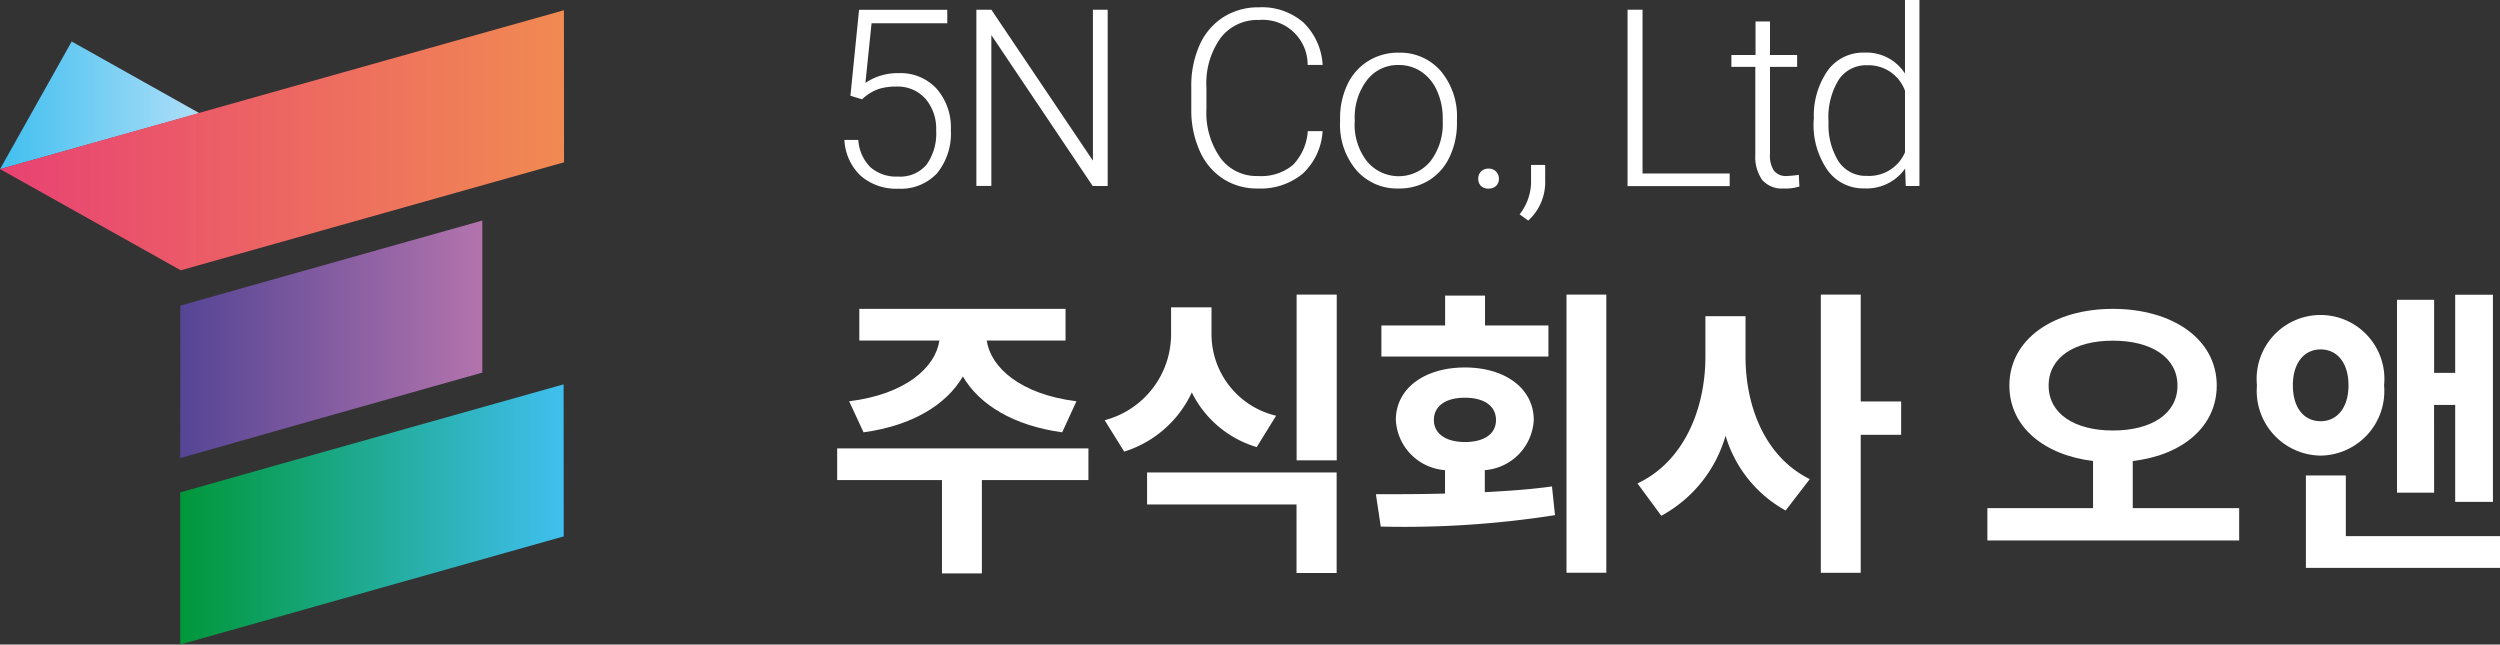
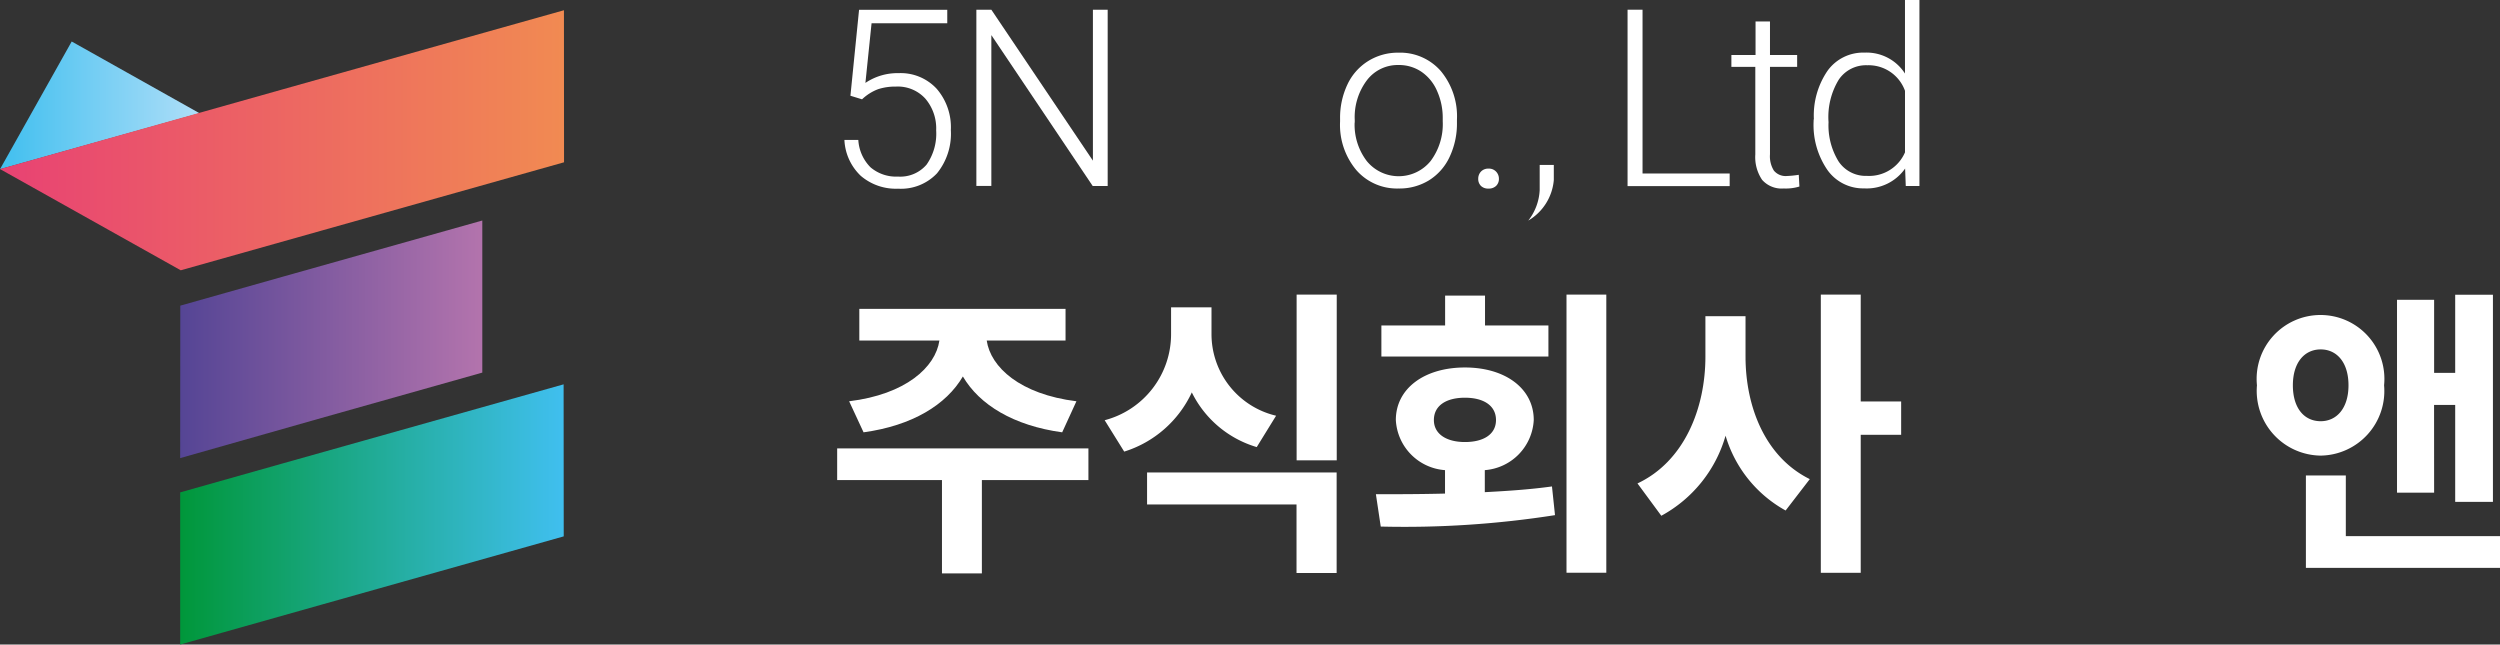
<svg xmlns="http://www.w3.org/2000/svg" id="logo2" width="128" height="33" viewBox="0 0 128 33">
  <rect x="0" y="0" width="128" height="33" fill="#333333" stroke="none" />
  <defs>
    <linearGradient id="linear-gradient" y1="0.5" x2="1" y2="0.5" gradientUnits="objectBoundingBox">
      <stop offset="0" stop-color="#40bfef" />
      <stop offset="0.998" stop-color="#aedef8" />
    </linearGradient>
    <linearGradient id="linear-gradient-2" y1="0.5" x2="1" y2="0.5" gradientUnits="objectBoundingBox">
      <stop offset="0" stop-color="#e84273" />
      <stop offset="0.998" stop-color="#f18a52" />
    </linearGradient>
    <linearGradient id="linear-gradient-3" y1="0.5" x2="1" y2="0.5" gradientUnits="objectBoundingBox">
      <stop offset="0" stop-color="#00973a" />
      <stop offset="1" stop-color="#40bfef" />
    </linearGradient>
    <linearGradient id="linear-gradient-4" y1="0.5" x2="1.27" y2="0.5" gradientUnits="objectBoundingBox">
      <stop offset="0" stop-color="#554595" />
      <stop offset="0.998" stop-color="#cc80b3" />
    </linearGradient>
  </defs>
  <g id="그룹_9" data-name="그룹 9" transform="translate(0 0.524)">
    <g id="그룹_5" data-name="그룹 5" transform="translate(0 1.601)">
      <path id="패스_5" data-name="패스 5" d="M.47,11.087,4.141,4.55l6.542,3.671Z" transform="translate(-0.47 -4.55)" fill="url(#linear-gradient)" />
    </g>
    <g id="그룹_6" data-name="그룹 6" transform="translate(0 0)">
      <path id="패스_6" data-name="패스 6" d="M14.9,5.713,7.691,7.745.47,9.782l9.247,5.179v.006l7.21-2.032,12.422-3.5L29.344,1.65Z" transform="translate(-0.47 -1.65)" fill="url(#linear-gradient-2)" />
    </g>
    <g id="그룹_7" data-name="그룹 7" transform="translate(9.225 19.154)">
      <path id="패스_7" data-name="패스 7" d="M17.18,41.422l5.2-1.469L36.812,35.89l.006,7.784L24.4,47.175,17.18,49.212Z" transform="translate(-17.18 -35.89)" fill="url(#linear-gradient-3)" />
    </g>
    <g id="그룹_8" data-name="그룹 8" transform="translate(9.225 10.766)">
      <path id="패스_8" data-name="패스 8" d="M22.386,23.8l-5.2,1.469-.006,7.806,7.232-2.054,8.237-2.324V20.91Z" transform="translate(-17.18 -20.91)" fill="url(#linear-gradient-4)" />
    </g>
  </g>
  <g id="그룹_10" data-name="그룹 10" transform="translate(42.863)">
    <path id="패스_9" data-name="패스 9" d="M78.259,6.01l.442-4.4h4.516V2.3H79.341l-.315,3.053a2.937,2.937,0,0,1,1.7-.5,2.51,2.51,0,0,1,1.949.8A3.007,3.007,0,0,1,83.4,7.766a3.211,3.211,0,0,1-.707,2.214,2.534,2.534,0,0,1-1.993.789,2.759,2.759,0,0,1-1.91-.657,2.7,2.7,0,0,1-.839-1.838h.712a2.16,2.16,0,0,0,.624,1.4,2.021,2.021,0,0,0,1.408.475,1.77,1.77,0,0,0,1.463-.613,2.752,2.752,0,0,0,.491-1.75A2.348,2.348,0,0,0,82.1,6.165a1.9,1.9,0,0,0-1.507-.624,2.841,2.841,0,0,0-.916.133,2.431,2.431,0,0,0-.823.519Z" transform="translate(-77.58 -1.108)" fill="#fff" />
    <path id="패스_10" data-name="패스 10" d="M96.909,10.627h-.762L90.957,2.9v7.724H90.19V1.6h.767l5.2,7.729V1.6h.756v9.027Z" transform="translate(-83.063 -1.103)" fill="#fff" />
-     <path id="패스_11" data-name="패스 11" d="M116.844,7.718A3.224,3.224,0,0,1,115.823,9.9a3.383,3.383,0,0,1-2.3.756,3.174,3.174,0,0,1-1.778-.5,3.273,3.273,0,0,1-1.193-1.424,5.073,5.073,0,0,1-.431-2.1V5.454a5.1,5.1,0,0,1,.42-2.131,3.24,3.24,0,0,1,1.215-1.435,3.3,3.3,0,0,1,1.822-.508,3.224,3.224,0,0,1,2.291.784,3.281,3.281,0,0,1,.977,2.164h-.767a2.3,2.3,0,0,0-2.5-2.3,2.363,2.363,0,0,0-1.954.916,3.983,3.983,0,0,0-.729,2.54v1.1a4.01,4.01,0,0,0,.712,2.5,2.286,2.286,0,0,0,1.921.933,2.54,2.54,0,0,0,1.805-.574,2.749,2.749,0,0,0,.751-1.723h.762Z" transform="translate(-91.99 -1.005)" fill="#fff" />
    <path id="패스_12" data-name="패스 12" d="M123.92,8.959a3.984,3.984,0,0,1,.375-1.745,2.817,2.817,0,0,1,1.06-1.2,2.866,2.866,0,0,1,1.551-.431,2.761,2.761,0,0,1,2.17.939,3.626,3.626,0,0,1,.828,2.49v.155a3.992,3.992,0,0,1-.375,1.75,2.794,2.794,0,0,1-1.054,1.2,2.885,2.885,0,0,1-1.557.42,2.758,2.758,0,0,1-2.164-.939,3.6,3.6,0,0,1-.834-2.49Zm.745.2a3.068,3.068,0,0,0,.624,1.976,2.108,2.108,0,0,0,3.263,0,3.148,3.148,0,0,0,.624-2.037V8.959a3.361,3.361,0,0,0-.287-1.408,2.273,2.273,0,0,0-.8-.988,2.047,2.047,0,0,0-1.176-.348,1.982,1.982,0,0,0-1.618.778,3.138,3.138,0,0,0-.624,2.037v.133Z" transform="translate(-98.171 -2.886)" fill="#fff" />
    <path id="패스_13" data-name="패스 13" d="M136.73,16.724a.531.531,0,0,1,.138-.37.507.507,0,0,1,.386-.155.5.5,0,0,1,.392.155.526.526,0,0,1,.144.37.491.491,0,0,1-.144.359.531.531,0,0,1-.392.138.518.518,0,0,1-.386-.138A.5.5,0,0,1,136.73,16.724Z" transform="translate(-103.908 -7.566)" fill="#fff" />
-     <path id="패스_14" data-name="패스 14" d="M141.012,18.7l-.442-.32a2.731,2.731,0,0,0,.585-1.568V15.85h.723v.773A2.668,2.668,0,0,1,141.012,18.7Z" transform="translate(-105.628 -7.406)" fill="#fff" />
+     <path id="패스_14" data-name="패스 14" d="M141.012,18.7a2.731,2.731,0,0,0,.585-1.568V15.85h.723v.773A2.668,2.668,0,0,1,141.012,18.7Z" transform="translate(-105.628 -7.406)" fill="#fff" />
    <path id="패스_15" data-name="패스 15" d="M151.353,9.986h4.455v.646H150.58V1.6h.767V9.986Z" transform="translate(-110.112 -1.103)" fill="#fff" />
    <path id="패스_16" data-name="패스 16" d="M162.186,2.69V4.407h1.391v.607h-1.391V9.492a1.385,1.385,0,0,0,.2.834.781.781,0,0,0,.674.276,5.119,5.119,0,0,0,.6-.061l.033.6a2.364,2.364,0,0,1-.8.1,1.332,1.332,0,0,1-1.11-.442,2.072,2.072,0,0,1-.348-1.3V5.014H160.21V4.407h1.237V2.69Z" transform="translate(-114.426 -1.591)" fill="#fff" />
    <path id="패스_17" data-name="패스 17" d="M167.851,6.812a4.051,4.051,0,0,1,.7-2.49,2.246,2.246,0,0,1,1.894-.928,2.336,2.336,0,0,1,2.07,1.071V.7h.74v9.523h-.7l-.033-.894a2.4,2.4,0,0,1-2.1,1.016,2.238,2.238,0,0,1-1.872-.933,4.063,4.063,0,0,1-.712-2.523V6.812Zm.751.127a3.517,3.517,0,0,0,.513,2.026,1.671,1.671,0,0,0,1.452.74A2,2,0,0,0,172.516,8.5V5.349a1.981,1.981,0,0,0-1.932-1.308,1.682,1.682,0,0,0-1.457.734A3.672,3.672,0,0,0,168.6,6.939Z" transform="translate(-117.843 -0.7)" fill="#fff" />
    <path id="패스_18" data-name="패스 18" d="M90.149,37.657h-5.46v4.776H82.646V37.657H77.28V36.034H90.144v1.623ZM77.893,33.621c2.9-.353,4.422-1.745,4.621-3.108h-4.1V28.89H88.973v1.623H84.937c.2,1.358,1.7,2.749,4.593,3.108l-.729,1.59c-2.49-.342-4.235-1.408-5.085-2.86-.85,1.452-2.595,2.518-5.085,2.86Z" transform="translate(-77.28 -13.076)" fill="#fff" />
    <path id="패스_19" data-name="패스 19" d="M109.87,35.376a5.418,5.418,0,0,1-3.324-2.8,5.68,5.68,0,0,1-3.462,3.031l-1-1.607a4.554,4.554,0,0,0,3.4-4.422V28.221h2.07V29.58a4.292,4.292,0,0,0,3.307,4.19Zm-5.615,1.3h9.706v5.145h-2.054V38.314h-7.652Zm9.711-9.109v8.486h-2.054V27.57Z" transform="translate(-88.388 -12.485)" fill="#fff" />
    <path id="패스_20" data-name="패스 20" d="M132.822,37.684c1.159-.061,2.319-.138,3.434-.293l.155,1.469a49.806,49.806,0,0,1-8.922.585l-.248-1.656c1.066,0,2.275,0,3.539-.033v-1.2a2.715,2.715,0,0,1-2.518-2.567c0-1.607,1.452-2.689,3.539-2.689,2.07,0,3.522,1.082,3.522,2.689a2.713,2.713,0,0,1-2.506,2.567v1.132Zm3.246-6.945h-8.546v-1.59h3.263V27.62h2.043v1.529h3.246v1.59ZM131.8,35.117c.961,0,1.59-.4,1.59-1.126,0-.74-.635-1.143-1.59-1.143s-1.59.4-1.59,1.143C130.21,34.714,130.862,35.117,131.8,35.117Zm7.238-7.547V41.808H137V27.57Z" transform="translate(-99.658 -12.485)" fill="#fff" />
    <path id="패스_21" data-name="패스 21" d="M157.032,30.739c0,2.567,1,5.145,3.29,6.277l-1.237,1.607a6.462,6.462,0,0,1-3.075-3.831,6.787,6.787,0,0,1-3.29,4.1l-1.22-1.656c2.4-1.126,3.478-3.848,3.478-6.493v-2.07h2.054ZM165,34.747h-2.07v7.067h-2.043V27.57h2.043v5.471H165Z" transform="translate(-110.524 -12.485)" fill="#fff" />
-     <path id="패스_22" data-name="패스 22" d="M196.841,39.093v1.656H183.95V39.093h5.41V36.68c-2.506-.309-4.284-1.745-4.284-3.865,0-2.379,2.275-3.925,5.3-3.925,3.048,0,5.317,1.546,5.317,3.925,0,2.12-1.778,3.572-4.3,3.865v2.413Zm-6.465-3.975c1.965,0,3.307-.85,3.307-2.3s-1.347-2.3-3.307-2.3-3.29.85-3.29,2.3S188.427,35.118,190.376,35.118Z" transform="translate(-125.059 -13.076)" fill="#fff" />
    <path id="패스_23" data-name="패스 23" d="M212.213,35.817a3.315,3.315,0,0,1-3.263-3.6,3.271,3.271,0,1,1,6.509,0A3.306,3.306,0,0,1,212.213,35.817Zm0-1.761c.817,0,1.424-.663,1.424-1.838s-.6-1.838-1.424-1.838-1.424.663-1.424,1.838S211.374,34.056,212.213,34.056Zm9.181,5.885v1.623h-9.938V36.833H213.5v3.108Zm-3.373-2.225h-1.9V27.839h1.9v3.743H219.1v-4h1.932V38.186H219.1V33.222h-1.082Z" transform="translate(-136.257 -12.49)" fill="#fff" />
  </g>
</svg>